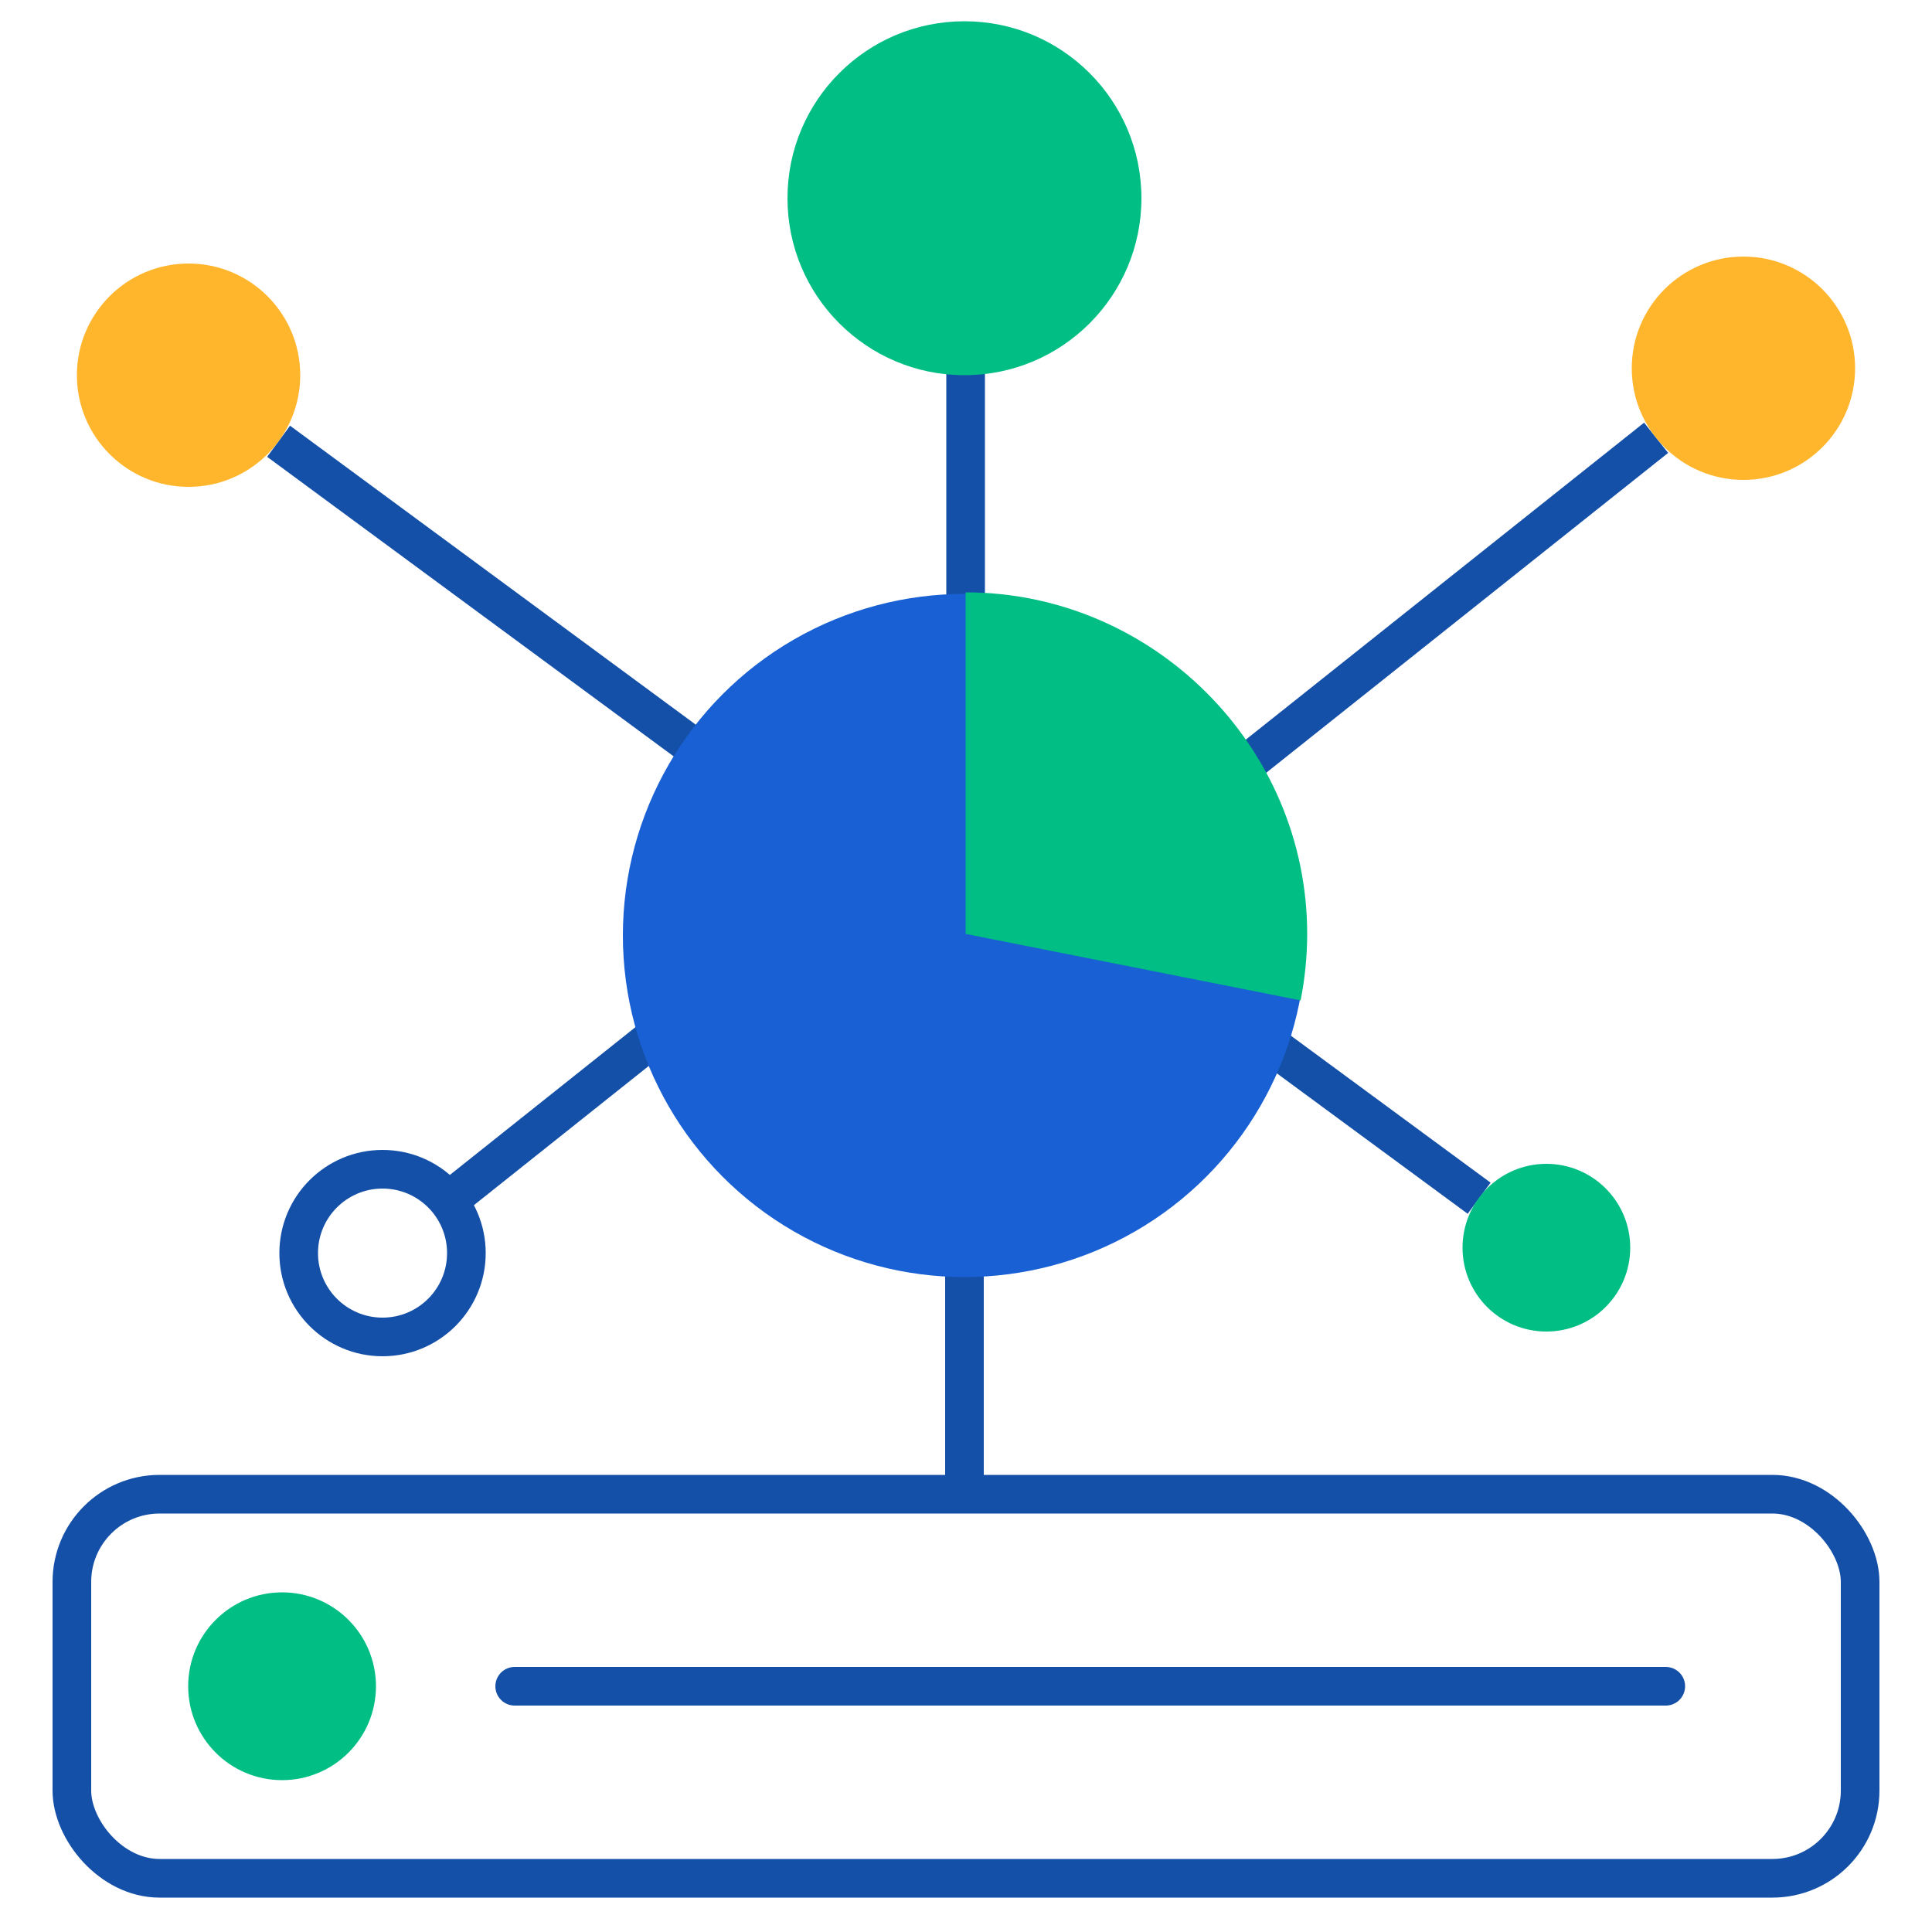
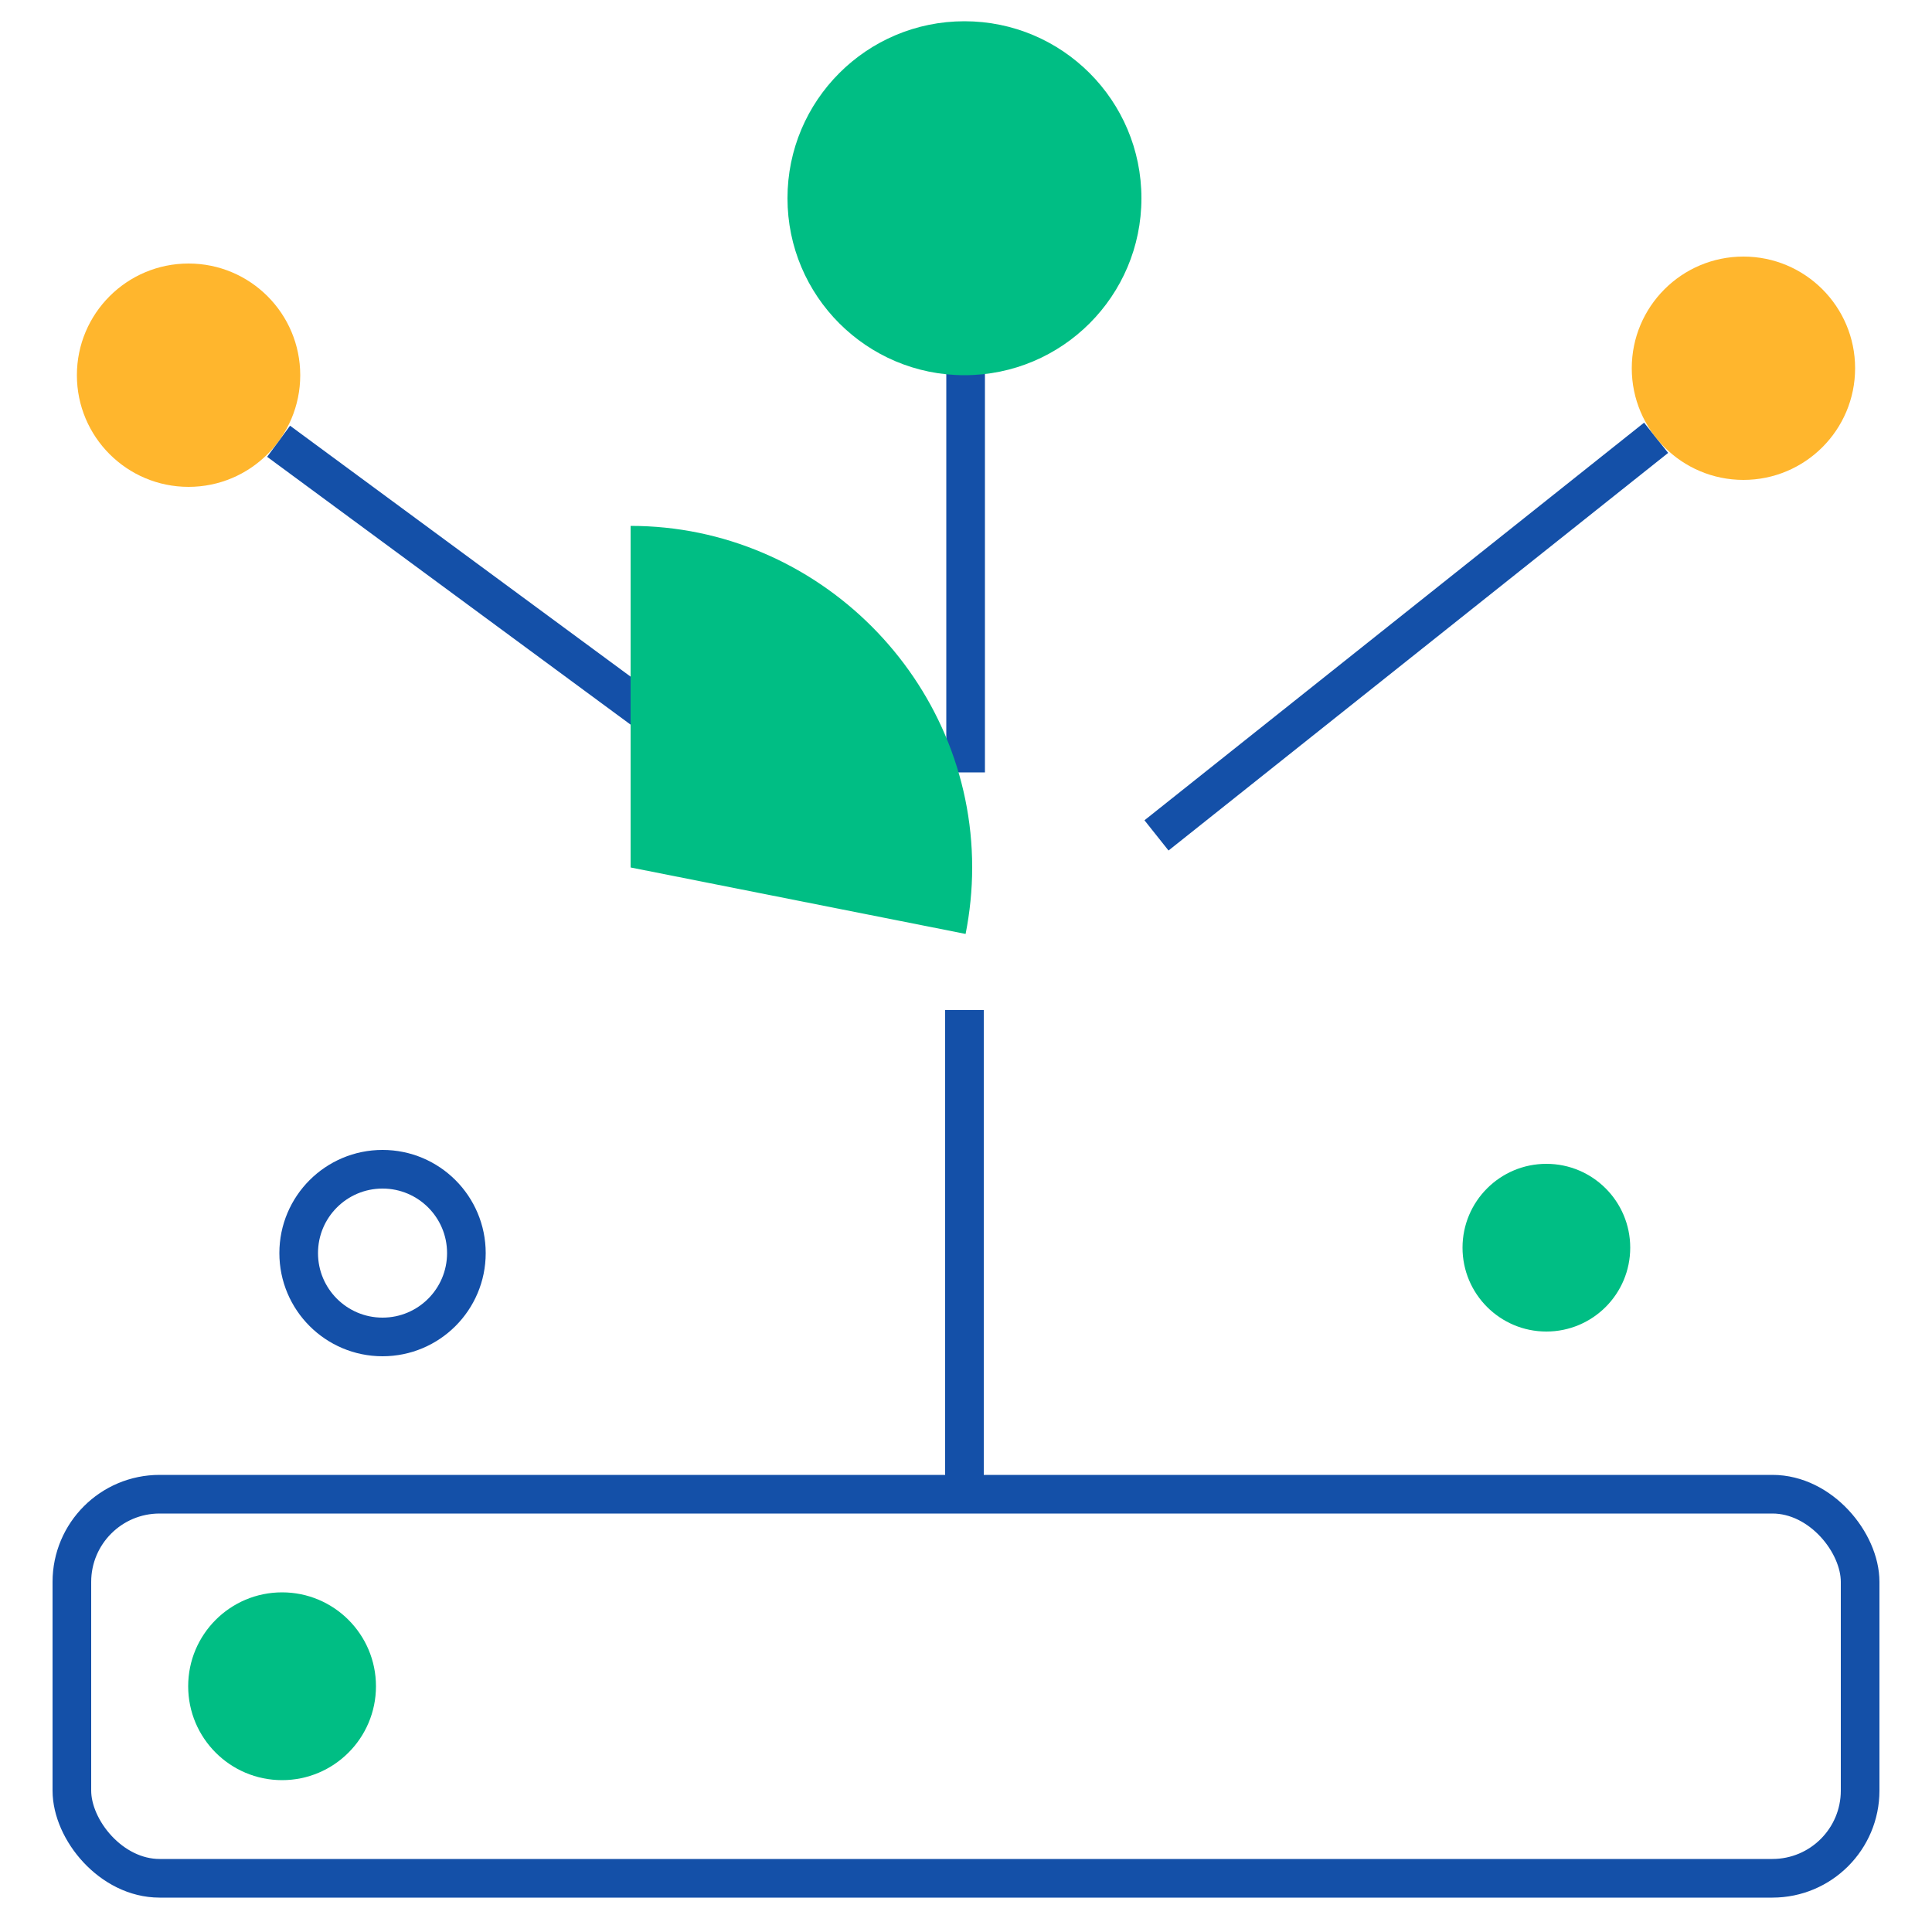
<svg xmlns="http://www.w3.org/2000/svg" id="Layer_1" data-name="Layer 1" viewBox="0 0 50 50">
  <defs>
    <style>
      .cls-1 {
        fill: #1860d3;
      }

      .cls-2 {
        stroke-linecap: round;
      }

      .cls-2, .cls-3 {
        fill: none;
        stroke: #1450a8;
        stroke-miterlimit: 10;
      }

      .cls-4 {
        fill: #00be84;
      }

      .cls-5 {
        fill: #ffb62d;
      }
    </style>
  </defs>
  <rect class="cls-3" x="1.86" y="38.67" width="46.28" height="9.94" rx="2.27" ry="2.27" />
  <circle class="cls-4" cx="7.3" cy="43.64" r="2.43" />
-   <line class="cls-2" x1="13.32" y1="43.64" x2="43.11" y2="43.64" />
  <line class="cls-3" x1="24.96" y1="26.14" x2="24.96" y2="38.67" />
  <line class="cls-3" x1="29.93" y1="21.62" x2="42.86" y2="11.33" />
  <circle class="cls-5" cx="45.12" cy="9.53" r="2.89" />
  <line class="cls-3" x1="20.51" y1="21.22" x2="7.21" y2="11.42" />
  <circle class="cls-5" cx="4.88" cy="9.71" r="2.89" />
  <line class="cls-3" x1="24.99" y1="19.99" x2="24.99" y2="7.63" />
-   <line class="cls-3" x1="21.27" y1="23.38" x2="11.6" y2="31.08" />
  <circle class="cls-3" cx="9.9" cy="32.43" r="2.17" />
-   <line class="cls-3" x1="28.32" y1="23.68" x2="38.28" y2="31.01" />
  <circle class="cls-4" cx="40.02" cy="32.29" r="2.17" />
-   <circle class="cls-1" cx="24.96" cy="24.21" r="8.84" />
  <circle class="cls-4" cx="24.96" cy="5.13" r="4.58" />
-   <path class="cls-4" d="m24.99,24.17l8.67,1.72c.11-.56.17-1.14.17-1.72,0-4.85-3.99-8.84-8.84-8.84v8.84Z" />
+   <path class="cls-4" d="m24.99,24.17c.11-.56.17-1.14.17-1.72,0-4.85-3.99-8.84-8.84-8.84v8.84Z" />
</svg>